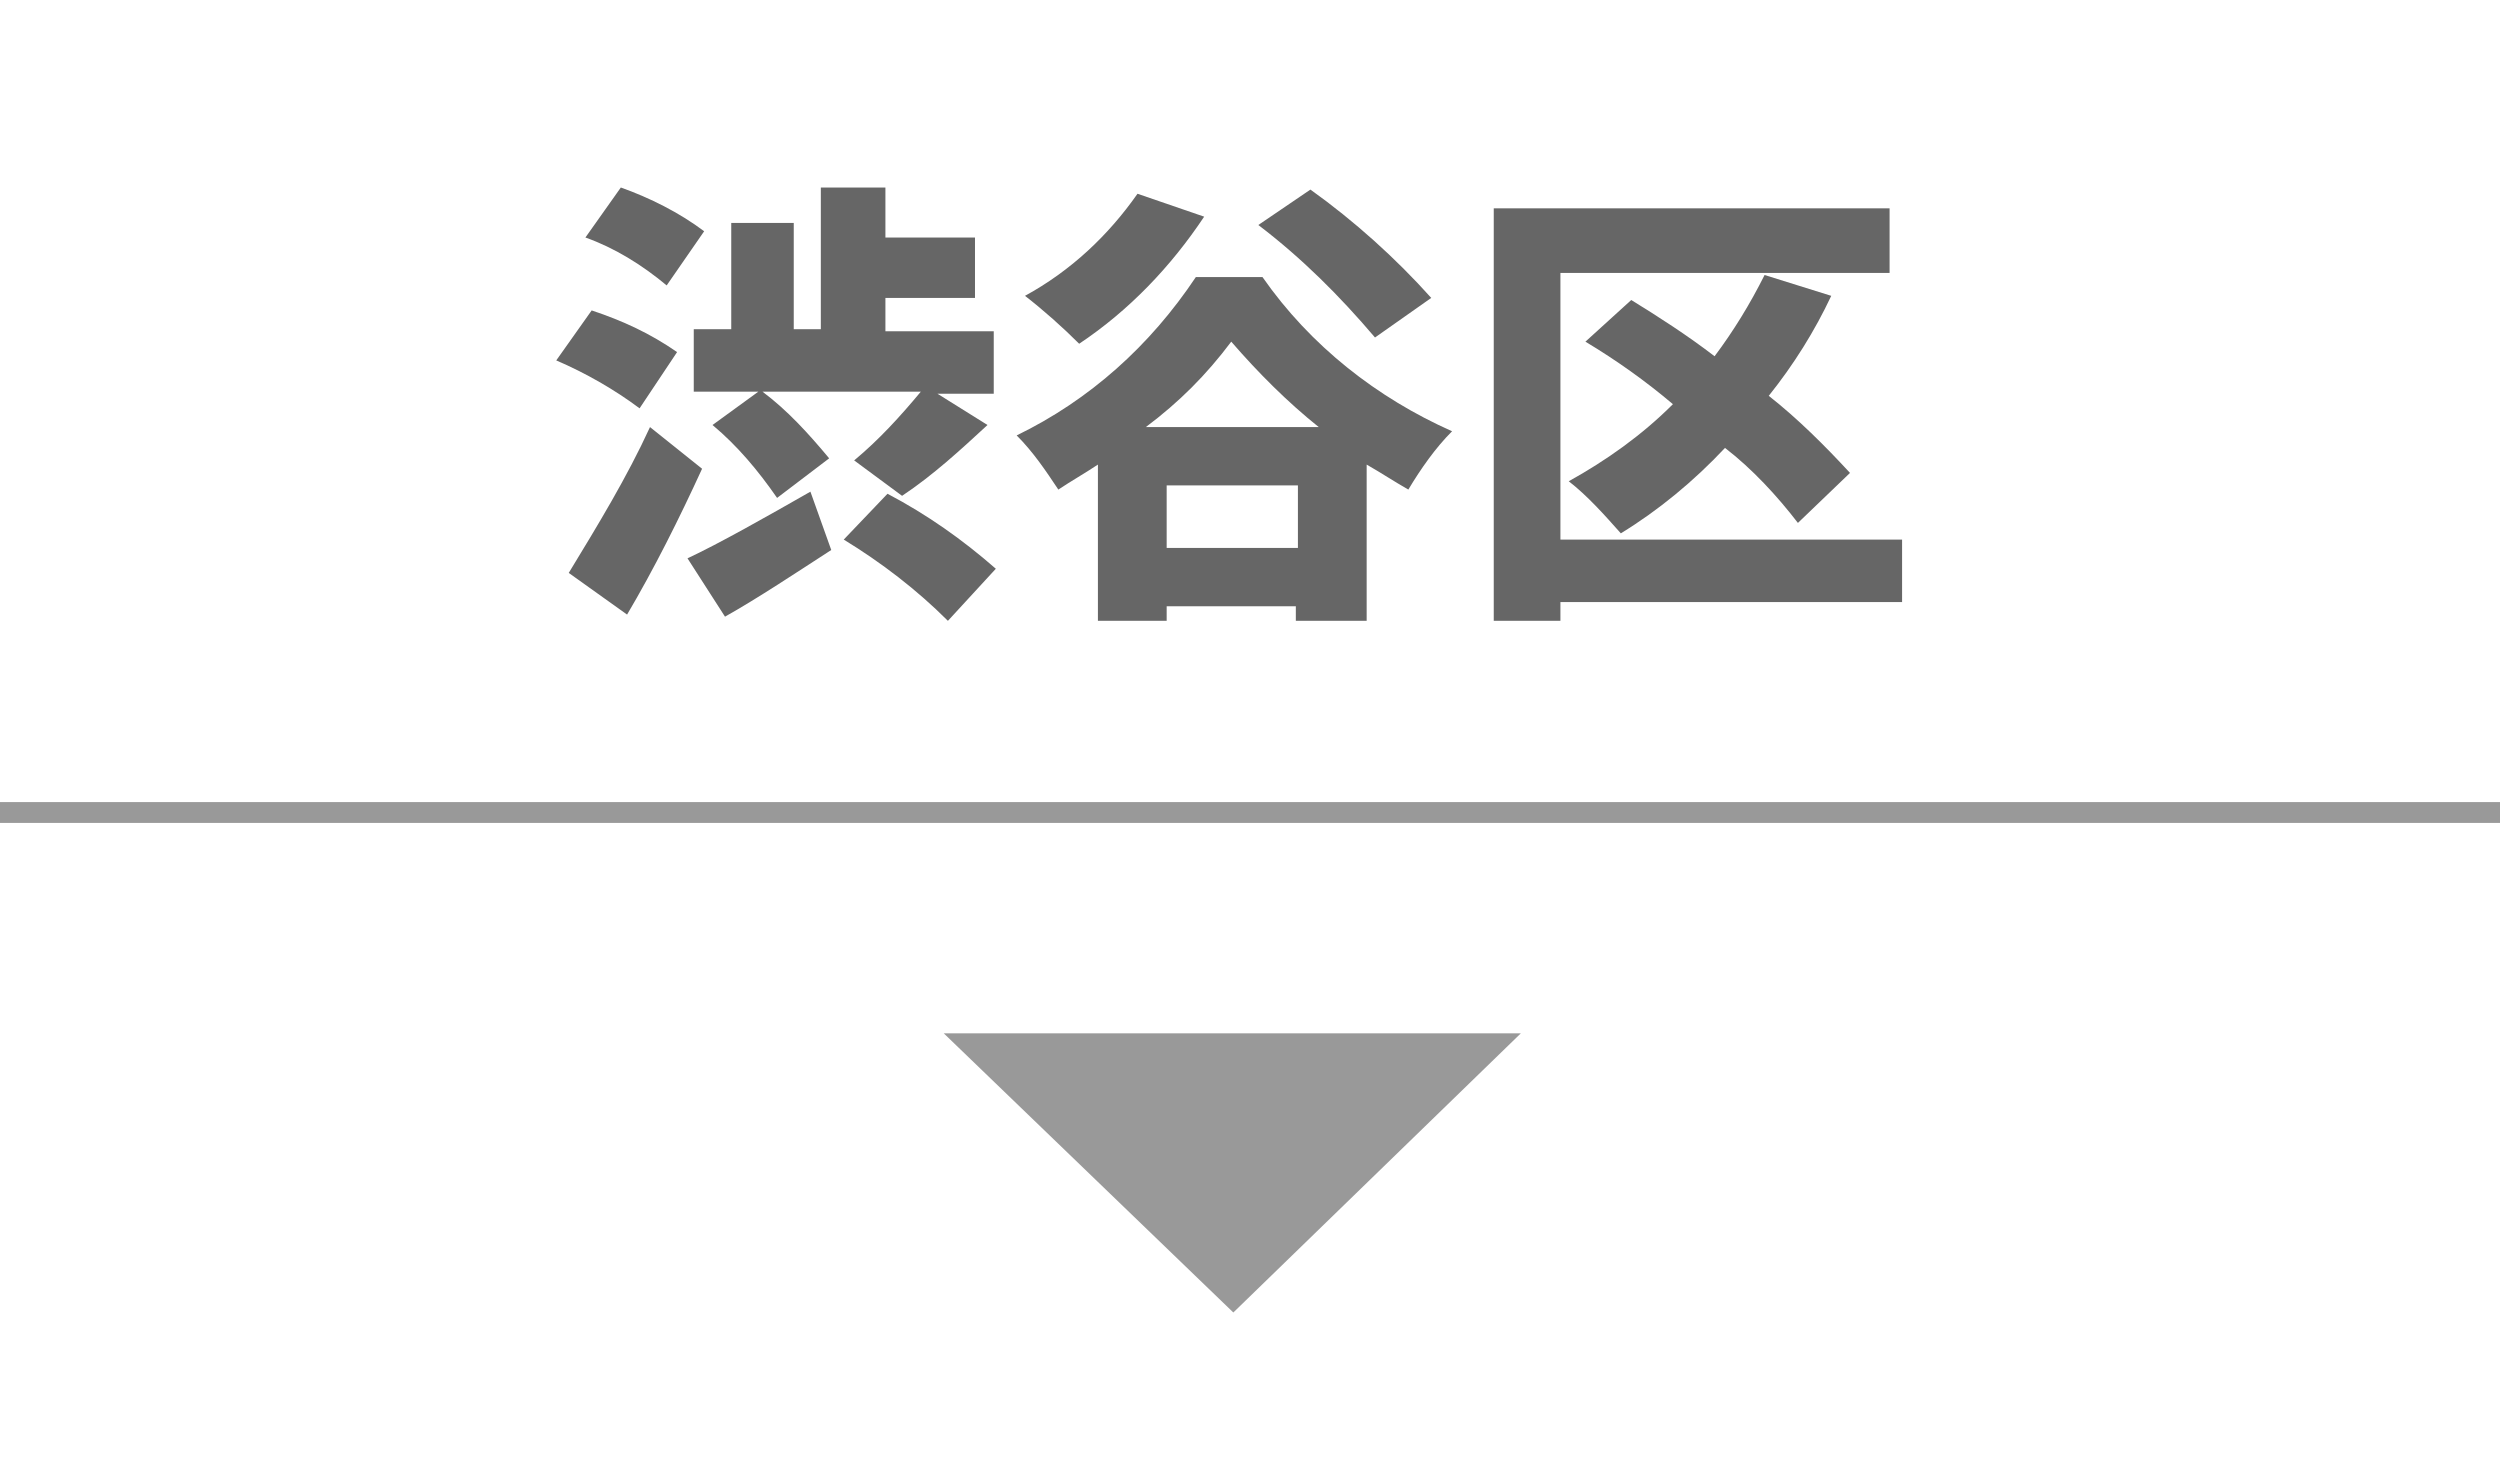
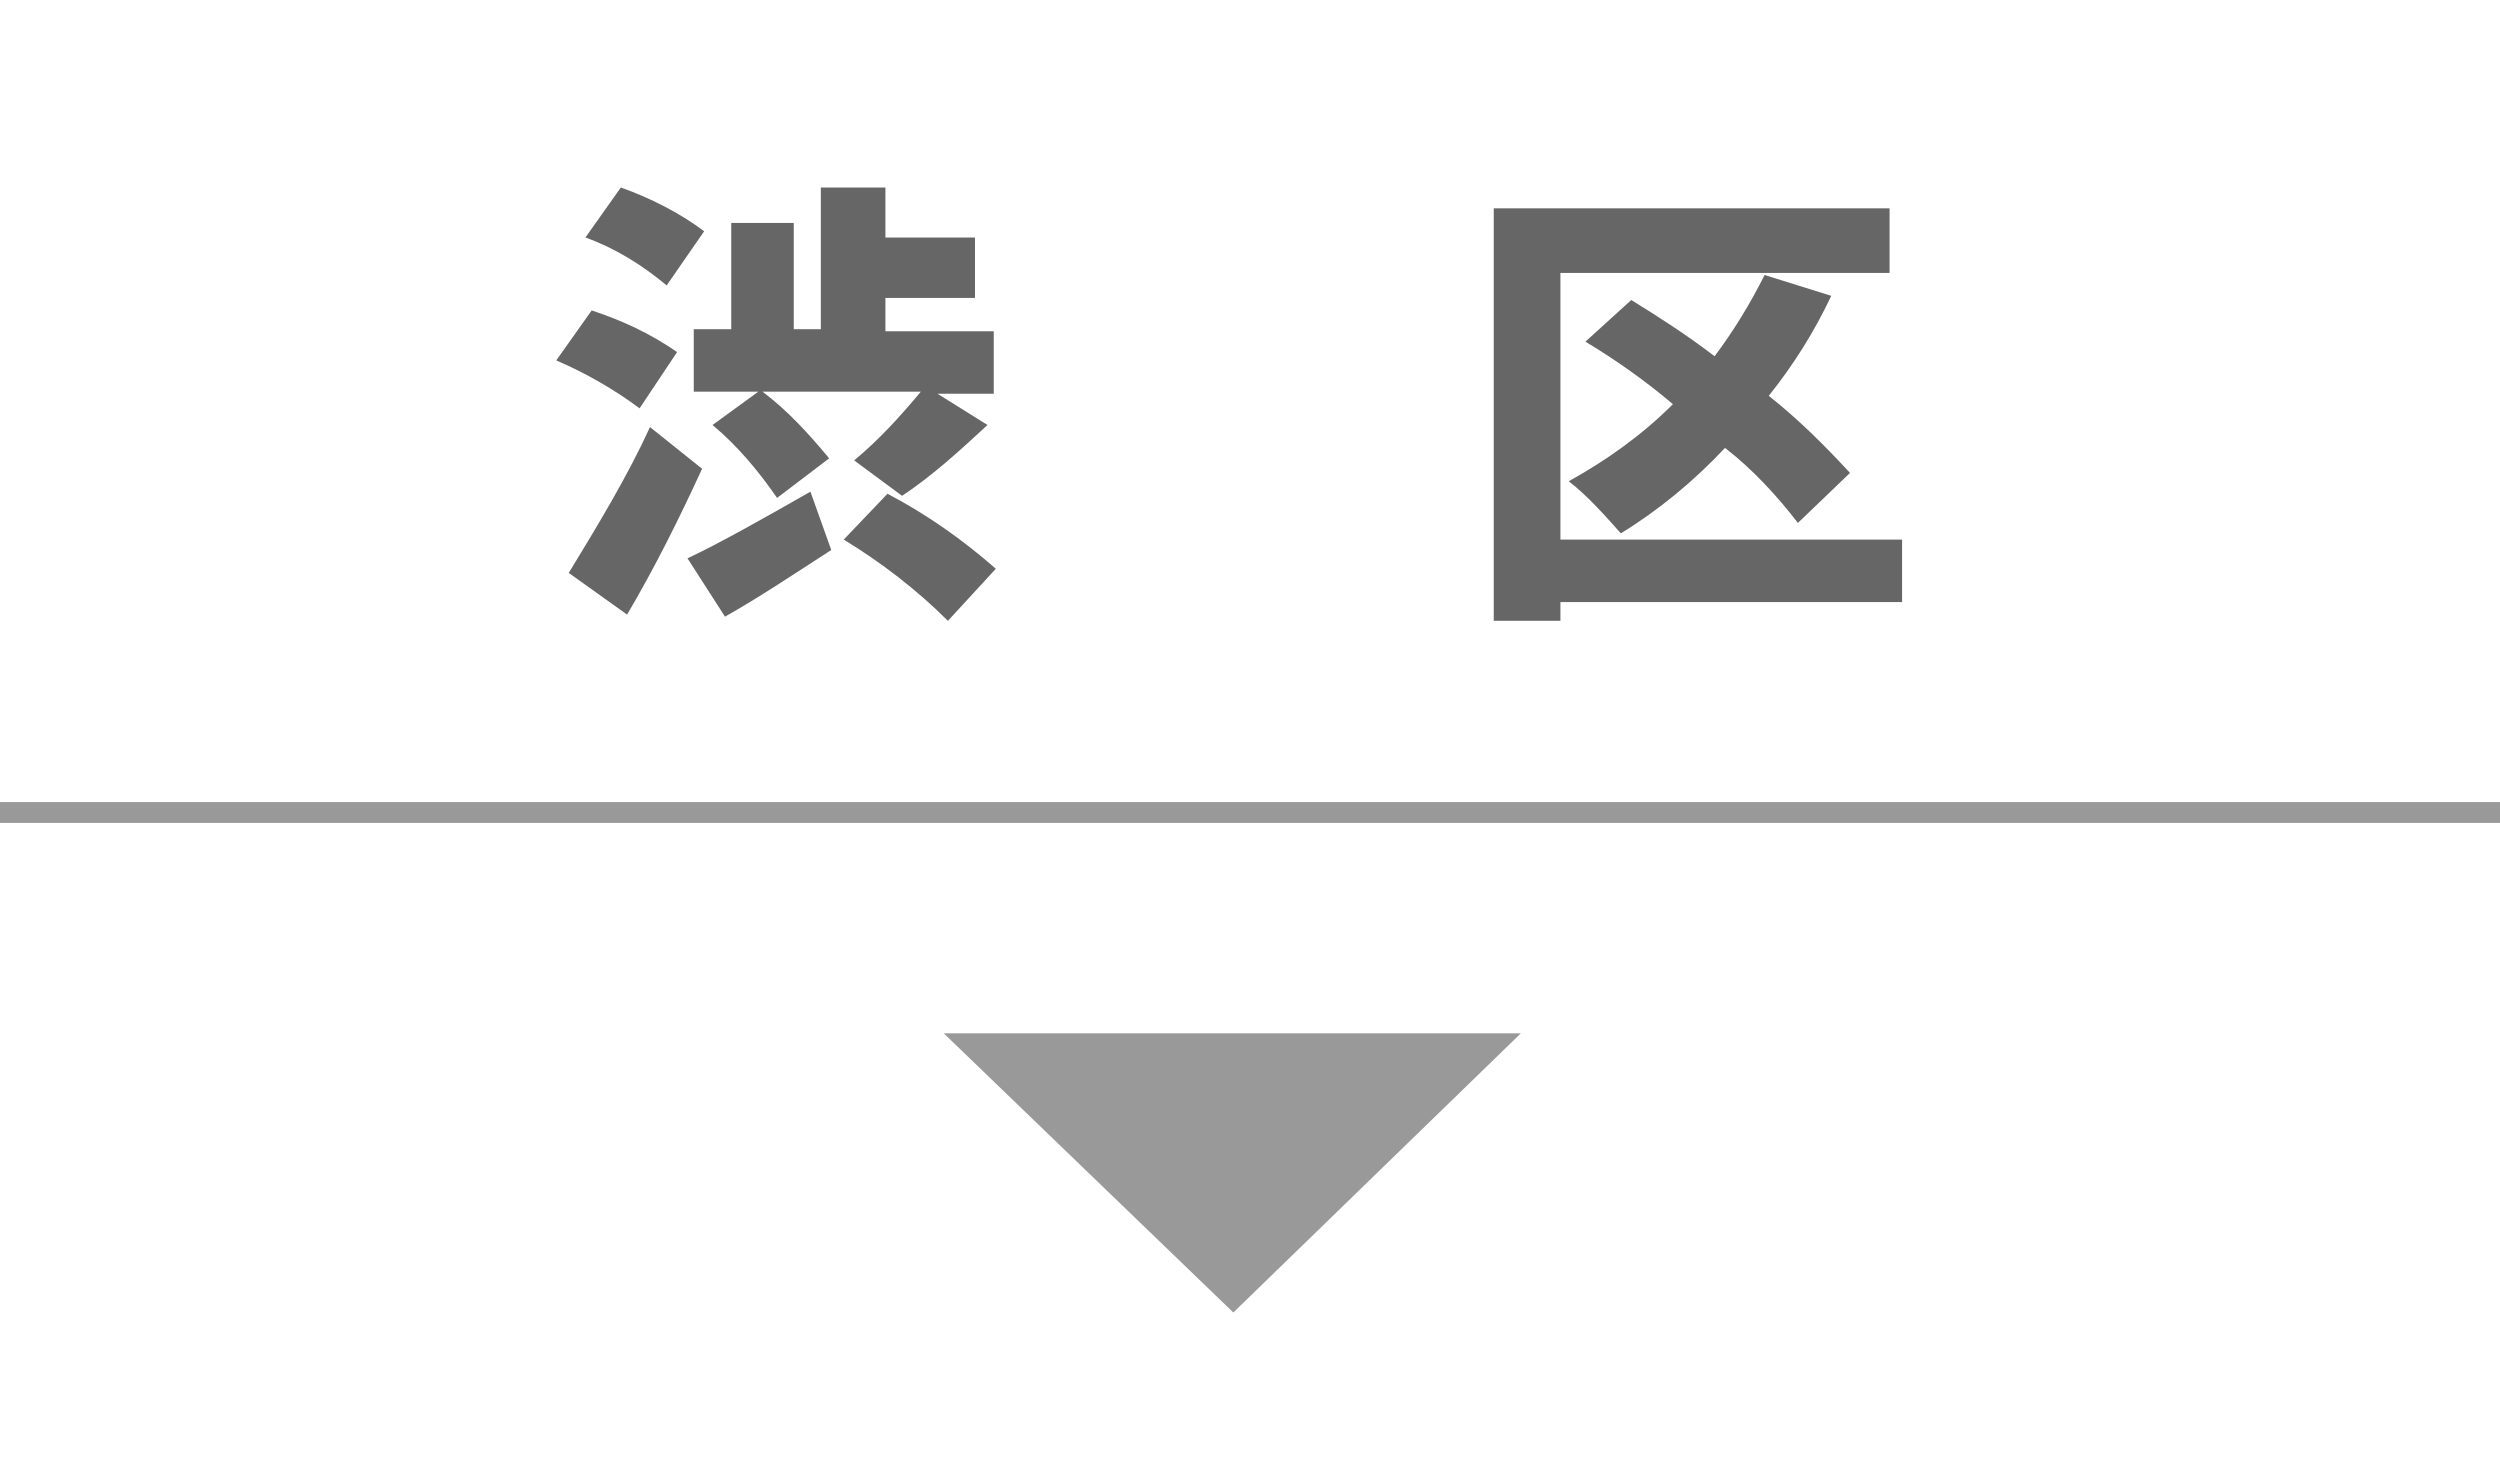
<svg xmlns="http://www.w3.org/2000/svg" version="1.1" id="レイヤー_1" x="0px" y="0px" viewBox="0 0 120 70" style="enable-background:new 0 0 120 70;" xml:space="preserve">
  <style type="text/css">
	.st0{fill:#666666;}
	.st1{fill:none;stroke:#999999;stroke-miterlimit:10;}
	.st2{fill:#999999;}
</style>
  <g>
    <path class="st0" d="M30.7,19.6c-1.2-0.9-2.6-1.7-4-2.3l1.7-2.4c1.5,0.5,2.8,1.1,4.1,2L30.7,19.6z M33.7,22.5   c-1.1,2.4-2.3,4.8-3.6,7l-2.8-2c1.4-2.3,2.8-4.6,3.9-7L33.7,22.5z M32,13.7c-1.2-1-2.5-1.8-3.9-2.3L29.8,9c1.4,0.5,2.8,1.2,4,2.1   L32,13.7z M33,26.8c1.5-0.7,3.8-2,5.9-3.2l1,2.8c-1.7,1.1-3.5,2.3-5.1,3.2L33,26.8z M35.1,15.8v-5.1h3v5.1h1.3V9h3.1v2.4h4.3v2.9   h-4.3v1.6h5.2v3H45l2.4,1.5c-1.3,1.2-2.6,2.4-4.1,3.4L41,22.1c1.2-1,2.2-2.1,3.2-3.3h-7.6c1.2,0.9,2.2,2,3.2,3.2l-2.5,1.9   c-0.9-1.3-1.9-2.5-3.1-3.5l2.2-1.6h-3.1v-3L35.1,15.8z M42.6,23.7c1.9,1,3.6,2.2,5.2,3.6l-2.3,2.5c-1.5-1.5-3.2-2.8-5-3.9   L42.6,23.7z" />
-     <path class="st0" d="M60.6,13.3c2.3,3.3,5.5,5.8,9.1,7.4c-0.8,0.8-1.5,1.8-2.1,2.8c-0.7-0.4-1.3-0.8-2-1.2v7.5h-3.4v-0.7H56v0.7   h-3.3v-7.5c-0.6,0.4-1.3,0.8-1.9,1.2c-0.6-0.9-1.2-1.8-2-2.6c3.5-1.7,6.4-4.3,8.6-7.6L60.6,13.3z M57.8,10.4   c-1.6,2.4-3.6,4.5-6,6.1c-0.8-0.8-1.7-1.6-2.6-2.3c2.2-1.2,4-2.9,5.4-4.9L57.8,10.4z M63.3,20.5c-1.5-1.2-2.9-2.6-4.2-4.1   c-1.2,1.6-2.5,2.9-4.1,4.1H63.3z M62.3,26.3v-3H56v3H62.3z M66,16.2c-1.7-2-3.5-3.8-5.6-5.4l2.5-1.7c2.1,1.5,4.1,3.3,5.8,5.2   L66,16.2z" />
    <path class="st0" d="M91.3,28.9H74.9v0.9h-3.2V10h19v3.1H74.9v12.8h16.4V28.9z M86.3,25.1c-1-1.3-2.2-2.6-3.5-3.6   c-1.5,1.6-3.2,3-5,4.1c-0.8-0.9-1.6-1.8-2.5-2.5c1.8-1,3.5-2.2,5-3.7c-1.3-1.1-2.7-2.1-4.2-3l2.2-2c1.3,0.8,2.7,1.7,4,2.7   c0.9-1.2,1.7-2.5,2.4-3.9l3.2,1c-0.8,1.7-1.8,3.3-3,4.8c1.4,1.1,2.7,2.4,3.9,3.7L86.3,25.1z" />
  </g>
  <line class="st1" x1="0" y1="39" x2="120" y2="39" />
  <polygon class="st2" points="59.2,63 73,49.6 45.3,49.6 " />
</svg>